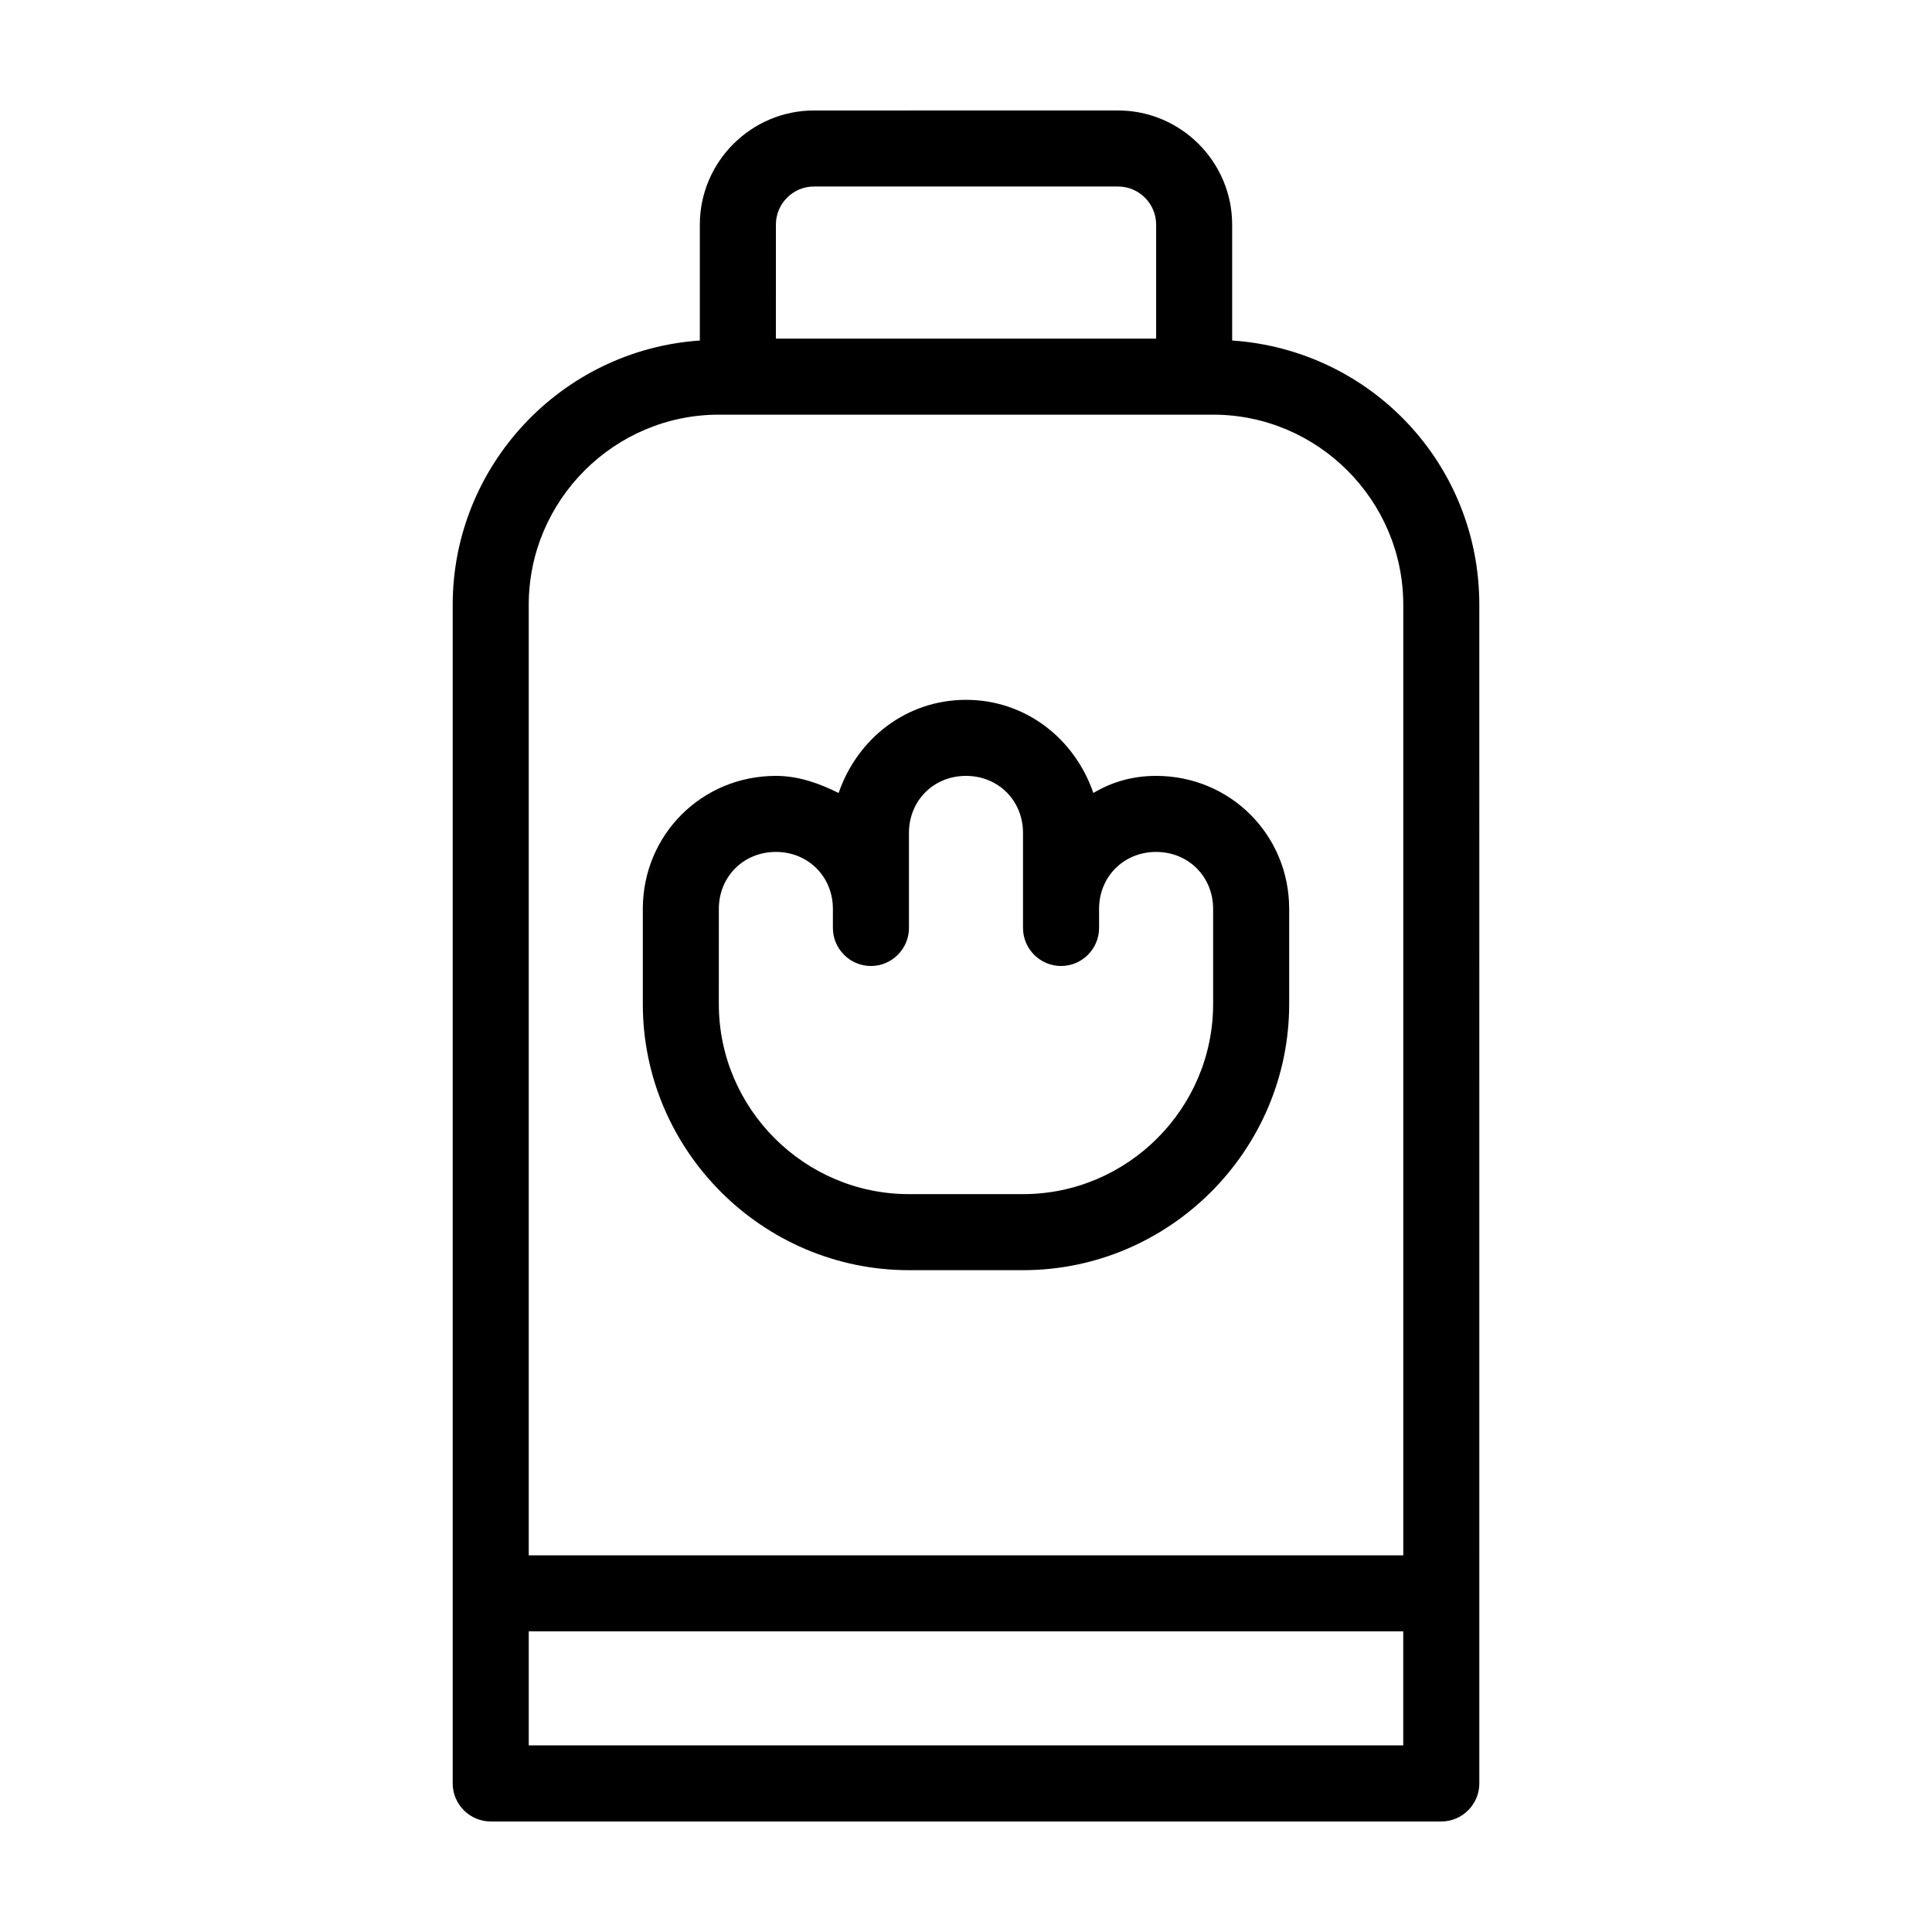
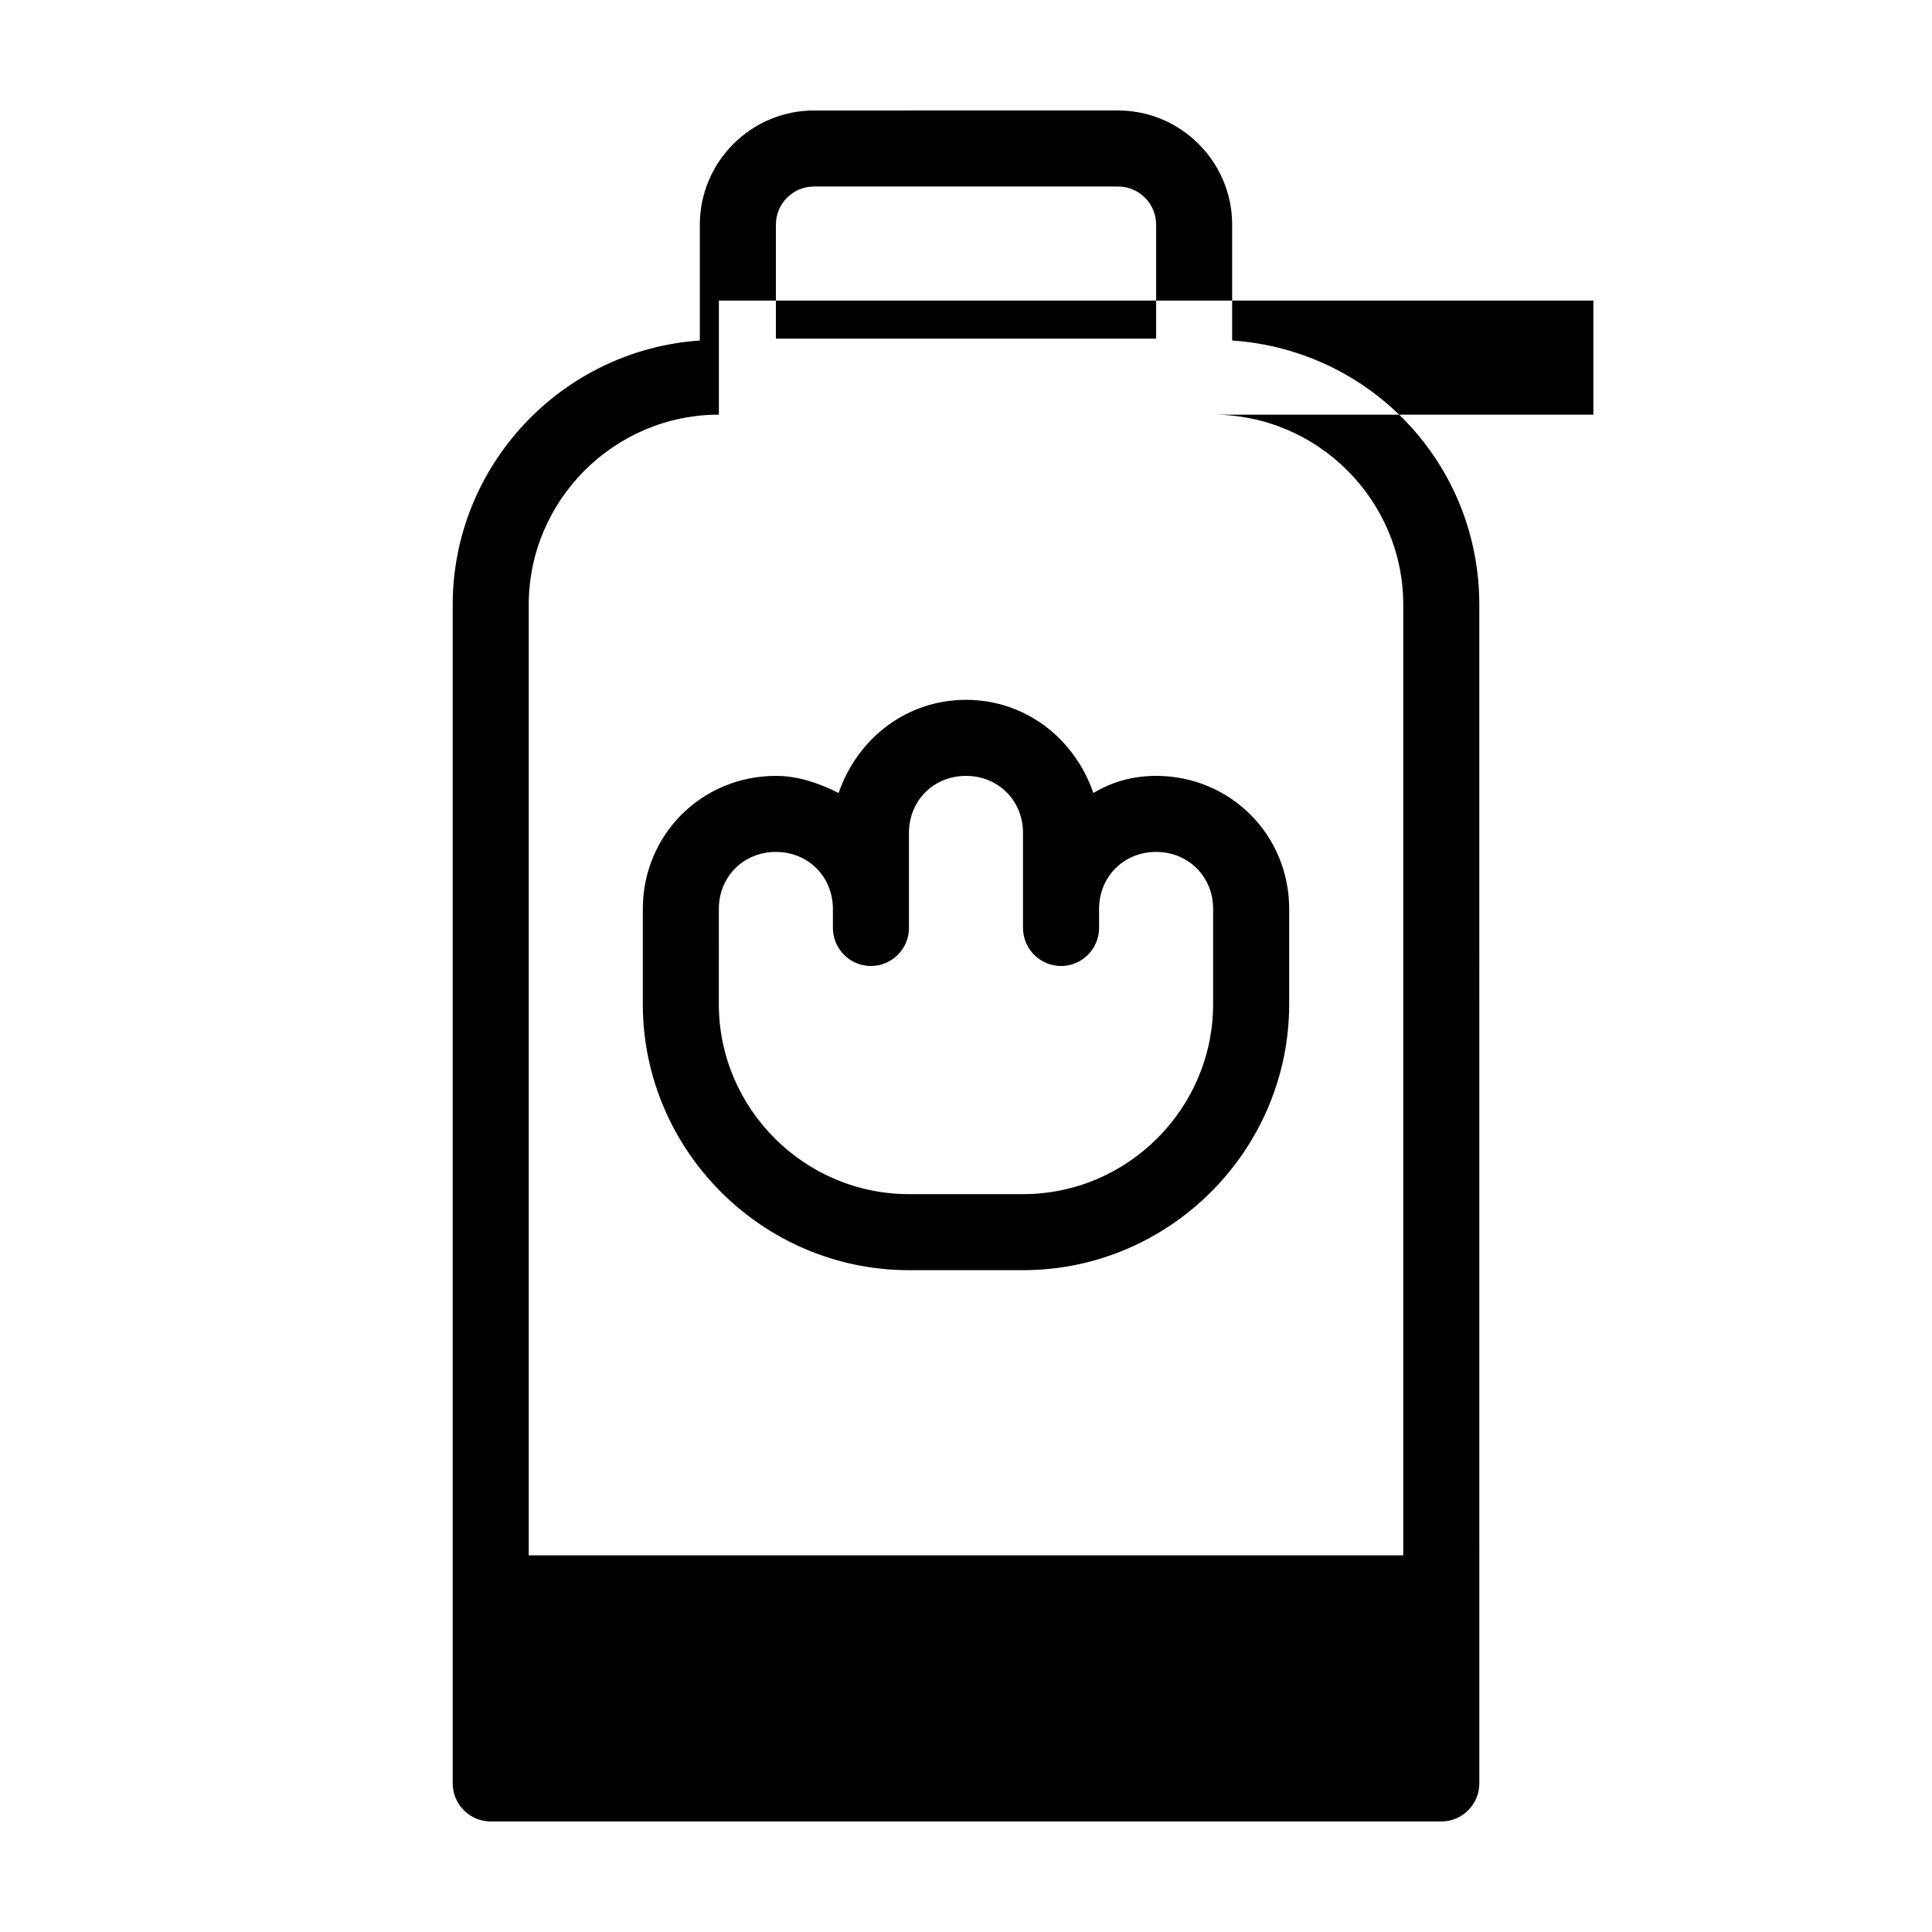
<svg xmlns="http://www.w3.org/2000/svg" fill="#000000" width="800px" height="800px" version="1.1" viewBox="144 144 512 512">
-   <path d="m384.88 480.61h30.23c38.793 0 70.535-31.738 70.535-70.535v-25.191c0-19.648-15.617-35.266-35.266-35.266-6.047 0-11.586 1.512-16.625 4.535-5.043-14.609-18.141-24.688-33.758-24.688s-28.719 10.078-33.754 24.688c-5.039-2.519-10.578-4.535-16.625-4.535-19.648 0-35.266 15.617-35.266 35.266v25.191c-0.004 38.793 31.734 70.535 70.527 70.535zm-50.379-90.688v-5.039c0-8.566 6.551-15.113 15.113-15.113 8.566 0 15.113 6.551 15.113 15.113v5.039c0 5.543 4.535 10.078 10.078 10.078 5.543 0 10.078-4.535 10.078-10.078v-25.191c0-8.566 6.551-15.113 15.113-15.113 8.566 0 15.113 6.551 15.113 15.113v25.191c0 5.543 4.535 10.078 10.078 10.078 5.543 0 10.078-4.535 10.078-10.078v-5.039c0-8.566 6.551-15.113 15.113-15.113 8.566 0 15.113 6.551 15.113 15.113v25.191c0 27.711-22.672 50.383-50.383 50.383h-30.23c-27.711 0-50.383-22.672-50.383-50.383zm136.03-155.68v-30.734c0-16.625-13.602-30.23-30.23-30.23l-80.605 0.004c-16.625 0-30.23 13.602-30.23 30.23v30.73c-36.777 2.519-65.496 33.25-65.496 70.031v312.36c0 5.543 4.535 10.078 10.078 10.078h251.91c5.543 0 10.078-4.535 10.078-10.078l-0.004-312.37c0-37.281-28.719-67.508-65.496-70.027zm-120.91-30.734c0-5.543 4.535-10.078 10.078-10.078h80.609c5.543 0 10.078 4.535 10.078 10.078v30.23h-100.77zm-15.113 50.383h130.99c27.711 0 50.383 22.672 50.383 50.383v251.91l-231.76-0.004v-251.91c0-27.707 22.672-50.379 50.383-50.379zm-50.383 352.66v-30.23h231.75v30.23z" />
+   <path d="m384.88 480.61h30.23c38.793 0 70.535-31.738 70.535-70.535v-25.191c0-19.648-15.617-35.266-35.266-35.266-6.047 0-11.586 1.512-16.625 4.535-5.043-14.609-18.141-24.688-33.758-24.688s-28.719 10.078-33.754 24.688c-5.039-2.519-10.578-4.535-16.625-4.535-19.648 0-35.266 15.617-35.266 35.266v25.191c-0.004 38.793 31.734 70.535 70.527 70.535zm-50.379-90.688v-5.039c0-8.566 6.551-15.113 15.113-15.113 8.566 0 15.113 6.551 15.113 15.113v5.039c0 5.543 4.535 10.078 10.078 10.078 5.543 0 10.078-4.535 10.078-10.078v-25.191c0-8.566 6.551-15.113 15.113-15.113 8.566 0 15.113 6.551 15.113 15.113v25.191c0 5.543 4.535 10.078 10.078 10.078 5.543 0 10.078-4.535 10.078-10.078v-5.039c0-8.566 6.551-15.113 15.113-15.113 8.566 0 15.113 6.551 15.113 15.113v25.191c0 27.711-22.672 50.383-50.383 50.383h-30.23c-27.711 0-50.383-22.672-50.383-50.383zm136.03-155.68v-30.734c0-16.625-13.602-30.23-30.23-30.23l-80.605 0.004c-16.625 0-30.23 13.602-30.23 30.23v30.73c-36.777 2.519-65.496 33.25-65.496 70.031v312.36c0 5.543 4.535 10.078 10.078 10.078h251.91c5.543 0 10.078-4.535 10.078-10.078l-0.004-312.37c0-37.281-28.719-67.508-65.496-70.027zm-120.91-30.734c0-5.543 4.535-10.078 10.078-10.078h80.609c5.543 0 10.078 4.535 10.078 10.078v30.23h-100.77zm-15.113 50.383h130.99c27.711 0 50.383 22.672 50.383 50.383v251.91l-231.76-0.004v-251.91c0-27.707 22.672-50.379 50.383-50.379zv-30.23h231.75v30.23z" />
</svg>